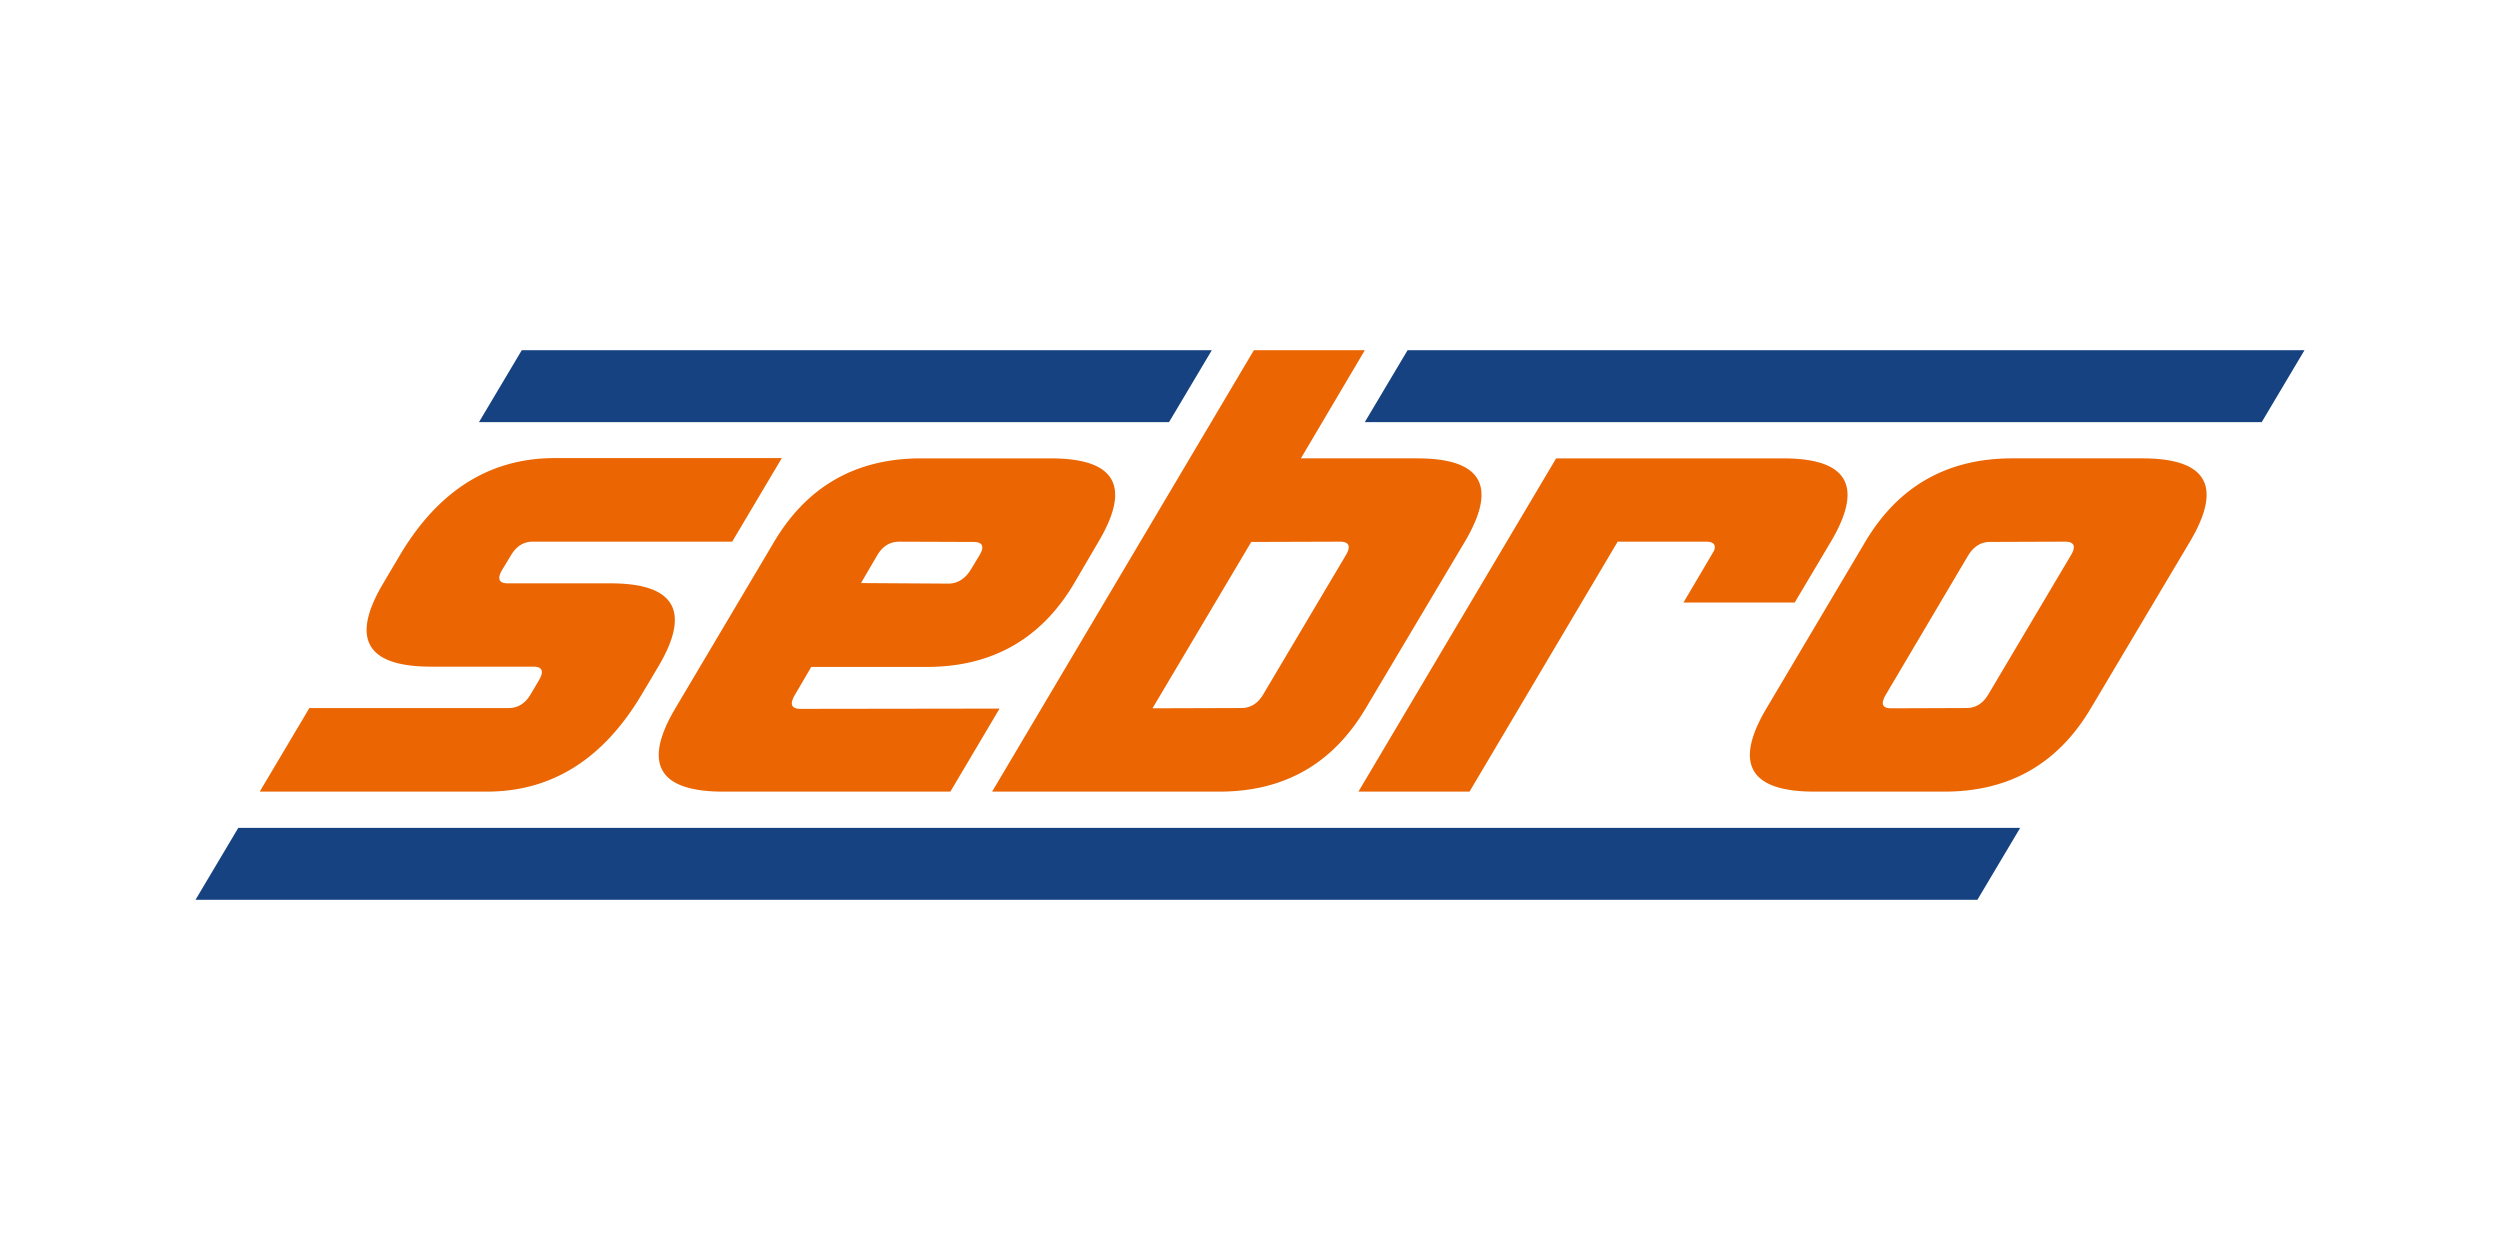
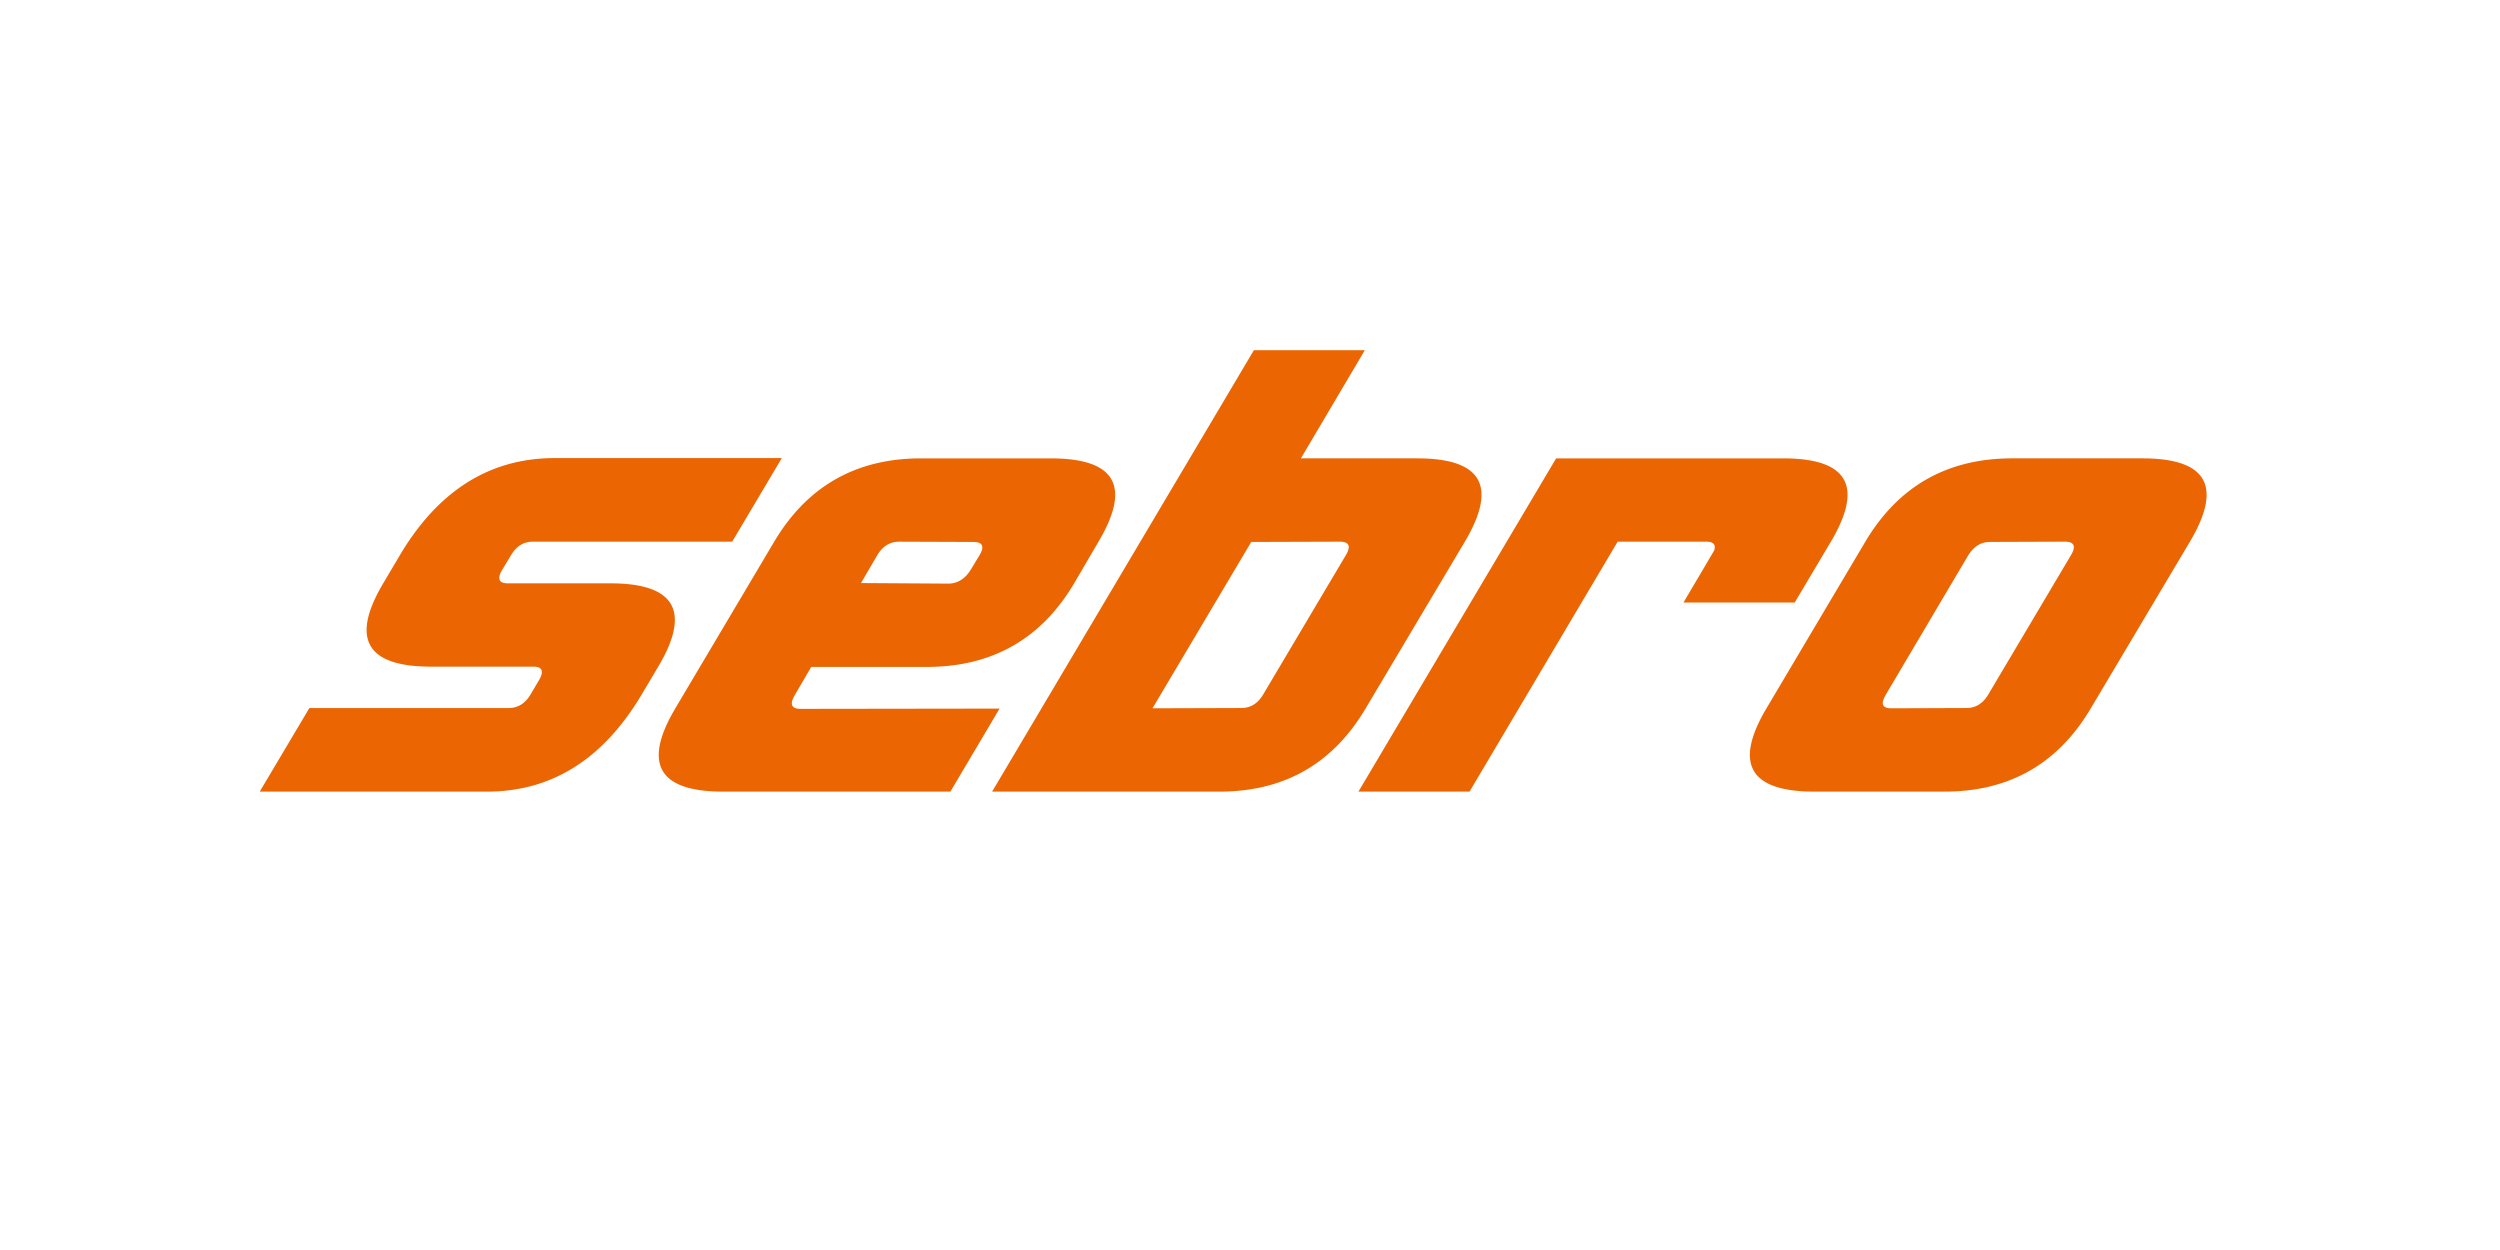
<svg xmlns="http://www.w3.org/2000/svg" viewBox="0 0 200 100">
-   <path d="M109.182 33.773l3.426-5.759h71.753l-3.426 5.759zM15.638 71.986l3.426-5.759h142.552l-3.426 5.759zm22.679-38.213l3.426-5.759h55.204l-3.426 5.759z" fill="#164281" />
-   <path d="M155.568 63.329c5.169 0 9.068-2.222 11.697-6.665l7.93-13.33c.492-.829.848-1.585 1.069-2.266.953-2.933-.674-4.399-4.88-4.399h-10.416c-5.184 0-9.097 2.221-11.741 6.665l-7.908 13.33c-.492.83-.846 1.577-1.062 2.244-.958 2.947.674 4.421 4.895 4.421h10.416zm9.629-19.995c.592 0 .814.23.665.689a1.94 1.94 0 0 1-.203.422l-6.579 11.086c-.433.741-1.021 1.111-1.761 1.111l-6.024.022c-.563 0-.772-.222-.628-.667a2.23 2.23 0 0 1 .211-.445l6.557-11.086c.448-.741 1.035-1.111 1.761-1.111l6.002-.022zM92.198 56.665l7.901-13.308 7.09-.023c.592 0 .814.23.665.689-.043.133-.111.274-.204.422l-6.579 11.086c-.433.741-1.02 1.111-1.76 1.111l-7.112.022zm8.113-28.65L79.369 63.329H97.56c5.169 0 9.068-2.221 11.697-6.665l7.931-13.33c.492-.829.848-1.584 1.069-2.266.953-2.932-.674-4.399-4.88-4.399h-9.305l5.116-8.655h-8.877zM68.88 46.645l1.299-2.221c.428-.726 1.012-1.089 1.753-1.089l5.943.022c.592 0 .814.23.665.689-.039.119-.104.252-.196.4l-.672 1.111c-.443.726-1.025 1.104-1.746 1.133l-7.046-.045zm11.085 10.042l-15.955.022c-.558-.015-.765-.244-.62-.689a2.23 2.23 0 0 1 .211-.444l1.299-2.222h9.283c5.203-.015 9.119-2.244 11.748-6.687l1.949-3.332c.492-.829.848-1.584 1.069-2.266.953-2.933-.674-4.399-4.88-4.399H73.677c-5.184 0-9.098 2.222-11.741 6.665l-7.908 13.33c-.492.83-.846 1.577-1.062 2.244-.958 2.947.674 4.421 4.895 4.421H76.03l3.936-6.643zm-37.303-3.355c.577 0 .792.23.643.689-.039.119-.106.259-.203.422l-.643 1.089c-.433.741-1.02 1.111-1.76 1.111H24.75l-3.972 6.687h18.169c5.184 0 9.314-2.591 12.391-7.776l1.322-2.222c.492-.829.846-1.577 1.062-2.244.958-2.947-.674-4.421-4.895-4.421h-8.194c-.577 0-.792-.23-.643-.689.043-.133.111-.274.204-.422l.672-1.111c.433-.741 1.012-1.111 1.738-1.111h15.97l3.972-6.687H44.377c-5.184 0-9.314 2.592-12.391 7.776l-1.329 2.244c-.492.83-.845 1.577-1.062 2.244-.958 2.947.674 4.421 4.895 4.421h8.172zM142.66 36.67h-18.17l-15.816 26.66h8.887l11.851-19.995h7.083c.577 0 .792.23.643.689-.01.031-1.178 2.009-2.46 4.177h8.9l2.892-4.866c.492-.829.848-1.584 1.069-2.266.953-2.933-.674-4.399-4.88-4.399" fill="#eb6502" />
+   <path d="M155.568 63.329c5.169 0 9.068-2.222 11.697-6.665l7.93-13.33c.492-.829.848-1.585 1.069-2.266.953-2.933-.674-4.399-4.88-4.399h-10.416c-5.184 0-9.097 2.221-11.741 6.665l-7.908 13.33c-.492.83-.846 1.577-1.062 2.244-.958 2.947.674 4.421 4.895 4.421zm9.629-19.995c.592 0 .814.23.665.689a1.94 1.94 0 0 1-.203.422l-6.579 11.086c-.433.741-1.021 1.111-1.761 1.111l-6.024.022c-.563 0-.772-.222-.628-.667a2.23 2.23 0 0 1 .211-.445l6.557-11.086c.448-.741 1.035-1.111 1.761-1.111l6.002-.022zM92.198 56.665l7.901-13.308 7.09-.023c.592 0 .814.23.665.689-.043.133-.111.274-.204.422l-6.579 11.086c-.433.741-1.02 1.111-1.76 1.111l-7.112.022zm8.113-28.65L79.369 63.329H97.56c5.169 0 9.068-2.221 11.697-6.665l7.931-13.33c.492-.829.848-1.584 1.069-2.266.953-2.932-.674-4.399-4.88-4.399h-9.305l5.116-8.655h-8.877zM68.88 46.645l1.299-2.221c.428-.726 1.012-1.089 1.753-1.089l5.943.022c.592 0 .814.23.665.689-.039.119-.104.252-.196.4l-.672 1.111c-.443.726-1.025 1.104-1.746 1.133l-7.046-.045zm11.085 10.042l-15.955.022c-.558-.015-.765-.244-.62-.689a2.23 2.23 0 0 1 .211-.444l1.299-2.222h9.283c5.203-.015 9.119-2.244 11.748-6.687l1.949-3.332c.492-.829.848-1.584 1.069-2.266.953-2.933-.674-4.399-4.88-4.399H73.677c-5.184 0-9.098 2.222-11.741 6.665l-7.908 13.33c-.492.83-.846 1.577-1.062 2.244-.958 2.947.674 4.421 4.895 4.421H76.03l3.936-6.643zm-37.303-3.355c.577 0 .792.23.643.689-.039.119-.106.259-.203.422l-.643 1.089c-.433.741-1.02 1.111-1.76 1.111H24.75l-3.972 6.687h18.169c5.184 0 9.314-2.591 12.391-7.776l1.322-2.222c.492-.829.846-1.577 1.062-2.244.958-2.947-.674-4.421-4.895-4.421h-8.194c-.577 0-.792-.23-.643-.689.043-.133.111-.274.204-.422l.672-1.111c.433-.741 1.012-1.111 1.738-1.111h15.97l3.972-6.687H44.377c-5.184 0-9.314 2.592-12.391 7.776l-1.329 2.244c-.492.83-.845 1.577-1.062 2.244-.958 2.947.674 4.421 4.895 4.421h8.172zM142.66 36.67h-18.17l-15.816 26.66h8.887l11.851-19.995h7.083c.577 0 .792.23.643.689-.01.031-1.178 2.009-2.46 4.177h8.9l2.892-4.866c.492-.829.848-1.584 1.069-2.266.953-2.933-.674-4.399-4.88-4.399" fill="#eb6502" />
</svg>